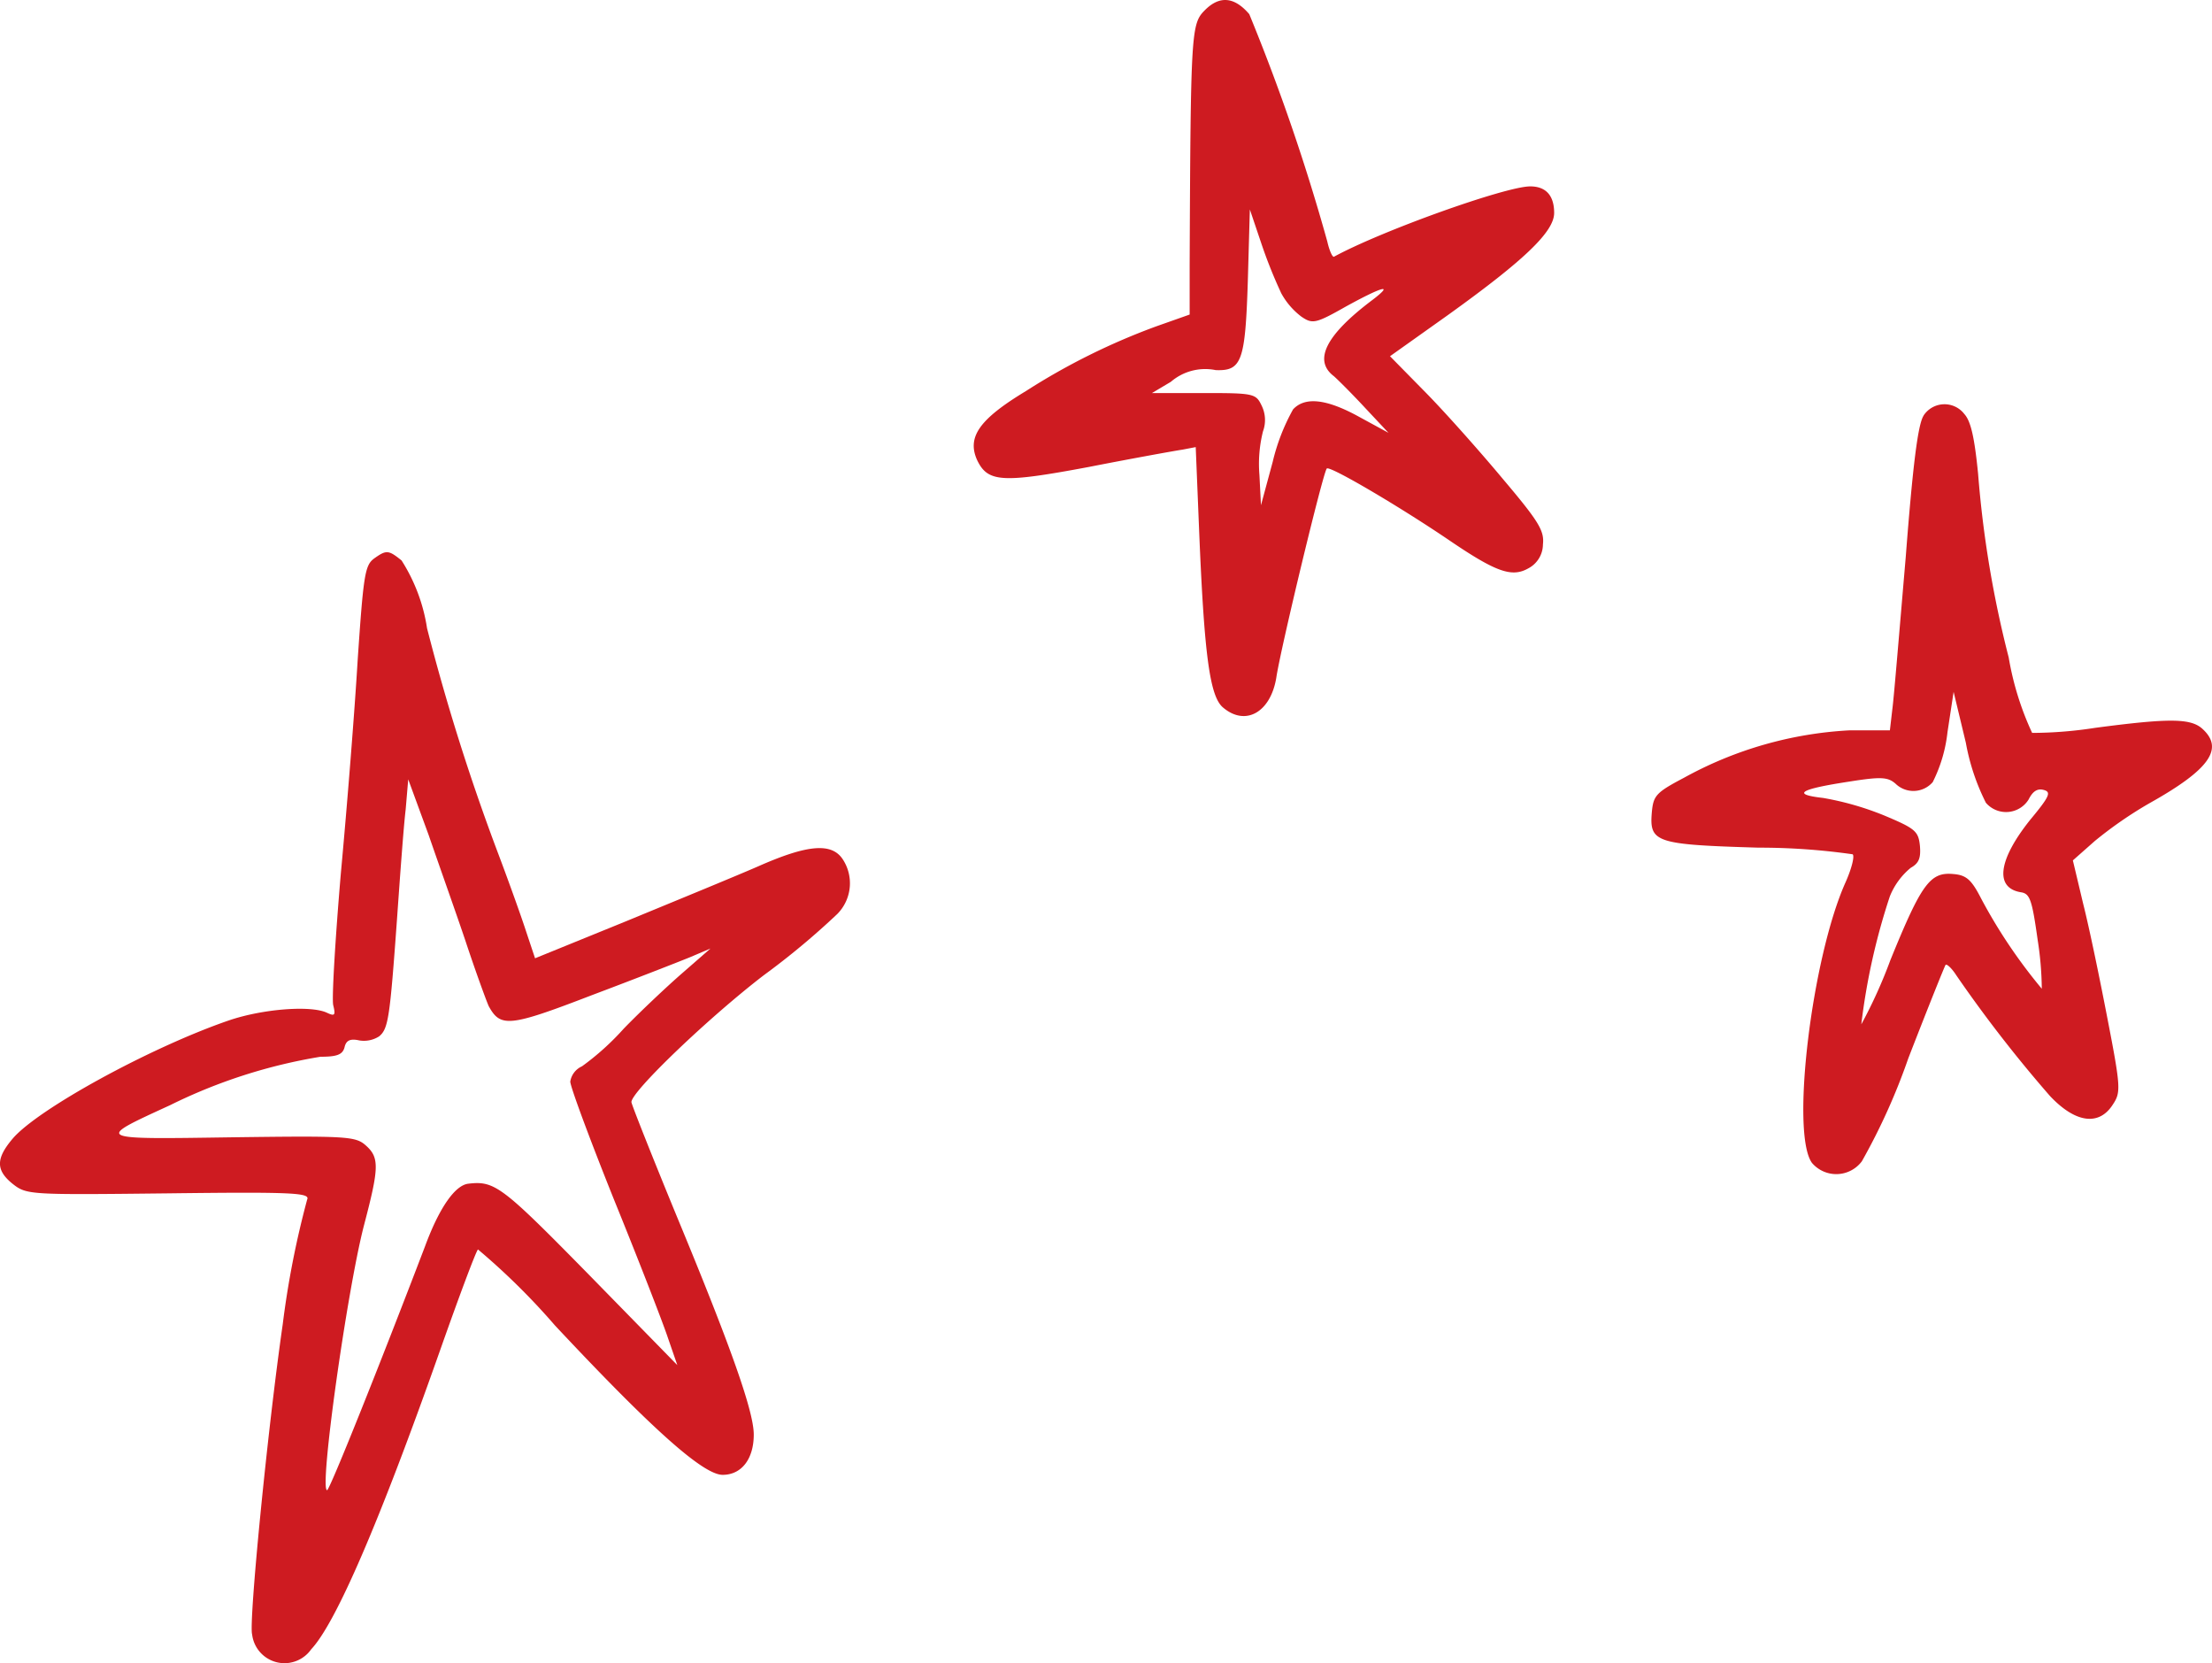
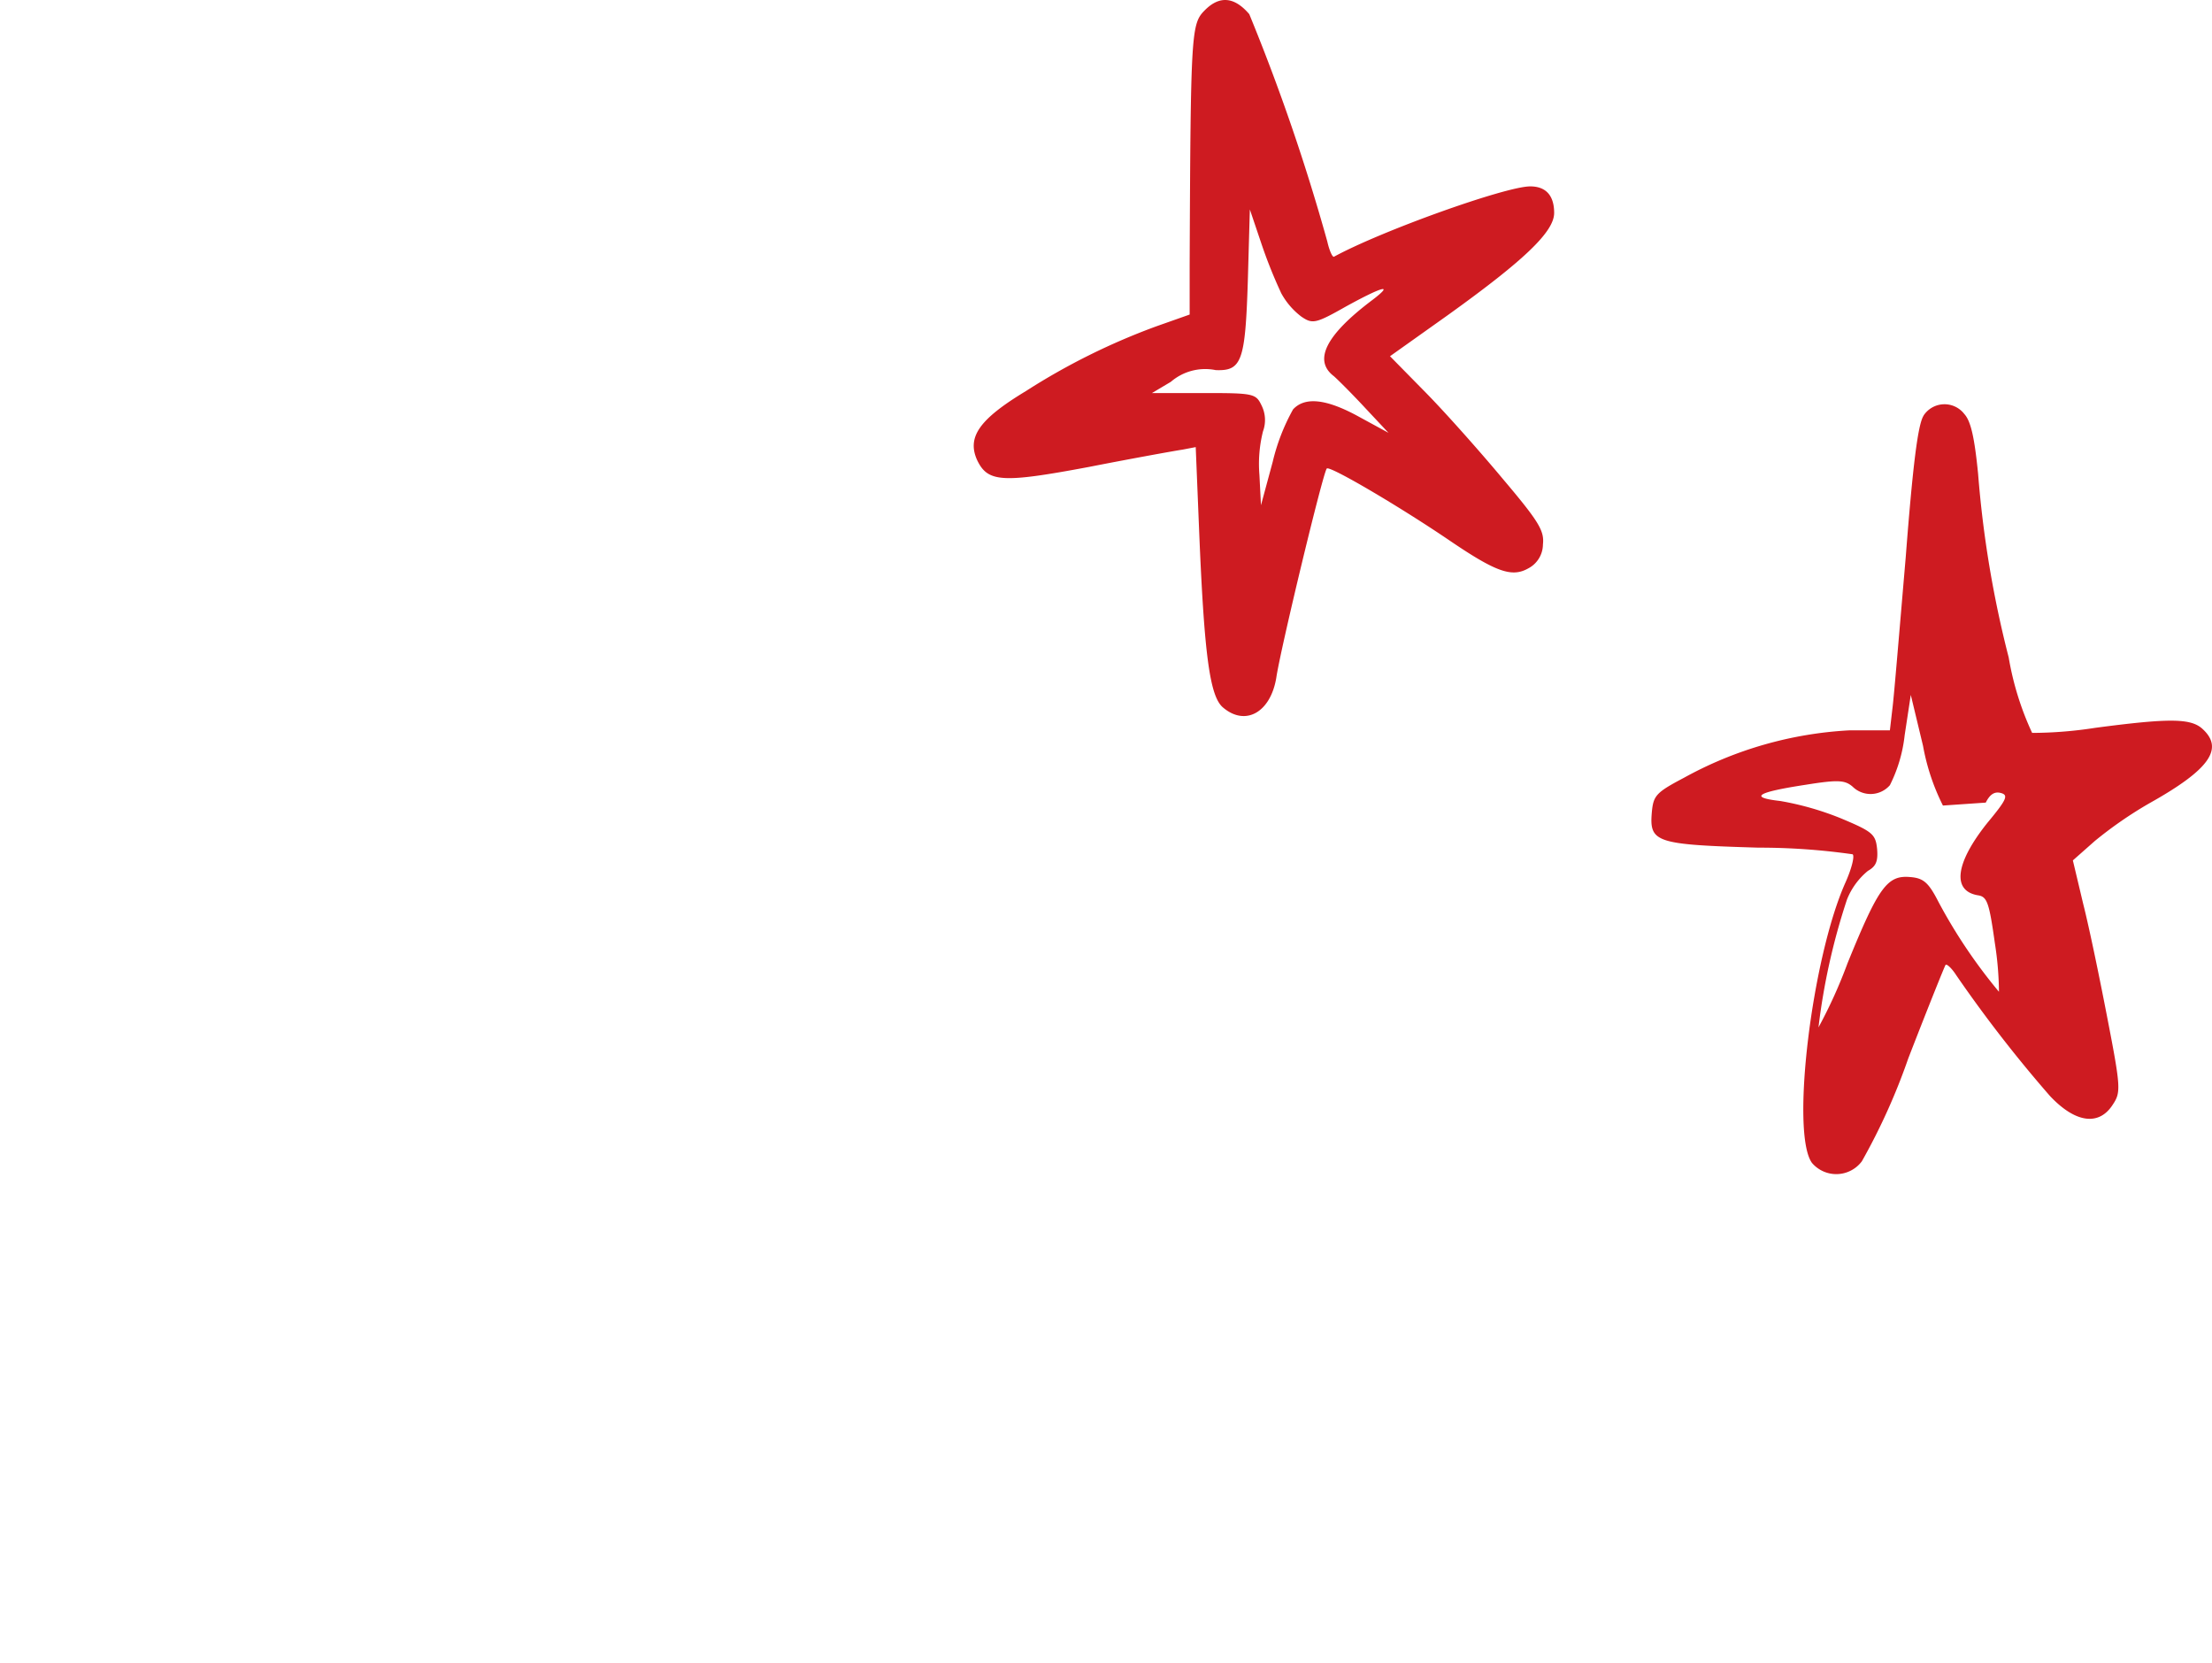
<svg xmlns="http://www.w3.org/2000/svg" width="100" height="75.165" viewBox="0 0 100 75.165">
  <g id="Group_5052" data-name="Group 5052" transform="translate(0 19)">
    <g id="Group_5053" data-name="Group 5053">
      <path id="Path_8782" data-name="Path 8782" d="M174.275.457c-.622.622-.645.922-.691,11.5v2.259l-1.5.53a30,30,0,0,0-5.9,2.927c-2.1,1.268-2.673,2.074-2.213,3.111.484,1.014,1.106,1.06,5.047.322,2-.392,3.918-.737,4.24-.784l.6-.115.161,3.941c.23,5.531.484,7.352,1.083,7.836,1.014.853,2.143.207,2.4-1.36.184-1.268,2.12-9.311,2.282-9.449.138-.138,3.342,1.751,5.577,3.272,2.074,1.406,2.788,1.659,3.526,1.244a1.233,1.233,0,0,0,.668-1.083c.069-.622-.184-1.037-1.821-2.973-1.037-1.244-2.6-3-3.48-3.895L182.641,16.1l2.627-1.867c3.434-2.466,4.794-3.757,4.794-4.609,0-.784-.369-1.2-1.083-1.2-1.106,0-6.707,2-8.873,3.18-.069.023-.207-.277-.3-.691A91.807,91.807,0,0,0,176.28.641c-.669-.783-1.337-.853-2.005-.184m3.434,12.768a3.325,3.325,0,0,0,.922,1.083c.507.346.645.323,2.028-.461,1.682-.922,2.166-1.037,1.2-.3-2.12,1.59-2.7,2.743-1.752,3.457.207.184.853.83,1.429,1.452l1.037,1.106-1.313-.715c-1.5-.83-2.466-.922-3-.346a9.176,9.176,0,0,0-.922,2.374l-.53,1.959-.069-1.36a6.035,6.035,0,0,1,.161-1.982,1.476,1.476,0,0,0-.069-1.175c-.253-.53-.369-.553-2.6-.553h-2.351l.853-.507a2.382,2.382,0,0,1,2.028-.53c1.175.046,1.337-.392,1.452-4.01l.092-3.25.507,1.5a21.756,21.756,0,0,0,.9,2.259" transform="translate(-119.802 -19)" fill="#ce1b21" fill-rule="evenodd" />
-       <path id="Path_8783" data-name="Path 8783" d="M16.884,108.079c-.392.3-.461.83-.715,4.563-.138,2.328-.484,6.66-.76,9.633-.253,2.973-.415,5.669-.346,5.969.115.461.069.507-.277.346-.714-.346-2.9-.184-4.448.346-3.549,1.221-8.642,4.01-9.772,5.347-.761.9-.761,1.429.023,2.051.622.484.784.484,7.029.415,5.623-.069,6.407-.023,6.268.277a41.183,41.183,0,0,0-1.106,5.646c-.691,4.794-1.544,13.505-1.383,14.012a1.474,1.474,0,0,0,2.673.668c1.106-1.175,3.065-5.692,5.831-13.528.853-2.42,1.613-4.448,1.706-4.54a30.924,30.924,0,0,1,3.48,3.434c4.4,4.7,6.706,6.753,7.582,6.753.853,0,1.406-.715,1.406-1.821,0-1.037-1.014-3.918-3.48-9.864-1.129-2.743-2.051-5.07-2.051-5.162,0-.484,3.526-3.849,5.992-5.739a34.374,34.374,0,0,0,3.319-2.765,1.973,1.973,0,0,0,.23-2.489c-.507-.737-1.59-.645-3.826.346-1.06.461-3.756,1.567-5.992,2.489l-4.079,1.659-.392-1.175c-.207-.645-.784-2.259-1.291-3.6a96.75,96.75,0,0,1-3.2-10.14,7.9,7.9,0,0,0-1.152-3.065c-.6-.484-.691-.484-1.268-.069m4.194,17.377c.438,1.314.9,2.581,1.014,2.835.53.968.922.945,4.632-.484,1.959-.737,3.964-1.521,4.471-1.728l.922-.392-1.268,1.106c-.691.6-1.89,1.729-2.65,2.512a11.874,11.874,0,0,1-1.89,1.705.91.91,0,0,0-.53.691c0,.231.9,2.65,1.982,5.347,1.106,2.72,2.189,5.508,2.42,6.2l.438,1.268-4.01-4.1c-3.918-3.987-4.24-4.241-5.439-4.1-.6.069-1.313,1.083-1.959,2.835-2.051,5.37-4.31,11.016-4.425,11.016-.369,0,.9-8.988,1.659-11.938.691-2.628.715-3.088.092-3.641-.461-.415-.853-.438-6.061-.369-6.245.092-6.2.115-2.788-1.452a24.11,24.11,0,0,1,6.8-2.189c.738,0,.991-.092,1.083-.415.069-.323.254-.415.668-.323a1.277,1.277,0,0,0,.9-.184c.415-.346.484-.83.807-5.3.138-1.959.3-4.194.392-4.955l.115-1.36.922,2.512c.484,1.406,1.268,3.6,1.706,4.909" transform="translate(0.001 -101.815)" fill="#ce1b21" fill-rule="evenodd" />
-       <path id="Path_8784" data-name="Path 8784" d="M193.25,218.064c-.254.392-.484,2.212-.807,6.407-.277,3.226-.53,6.292-.6,6.822l-.115.991h-1.844a17.378,17.378,0,0,0-7.467,2.144c-1.268.668-1.383.806-1.452,1.567-.115,1.36.184,1.452,4.817,1.59a29.911,29.911,0,0,1,4.264.3c.092.092-.046.645-.323,1.268-1.521,3.388-2.489,11.316-1.521,12.676a1.444,1.444,0,0,0,2.259-.069,28.338,28.338,0,0,0,2.1-4.655c.876-2.259,1.636-4.148,1.682-4.217s.276.138.484.461a60.2,60.2,0,0,0,4.24,5.462c1.152,1.222,2.213,1.36,2.835.392.369-.553.369-.76-.23-3.849-.346-1.8-.83-4.148-1.106-5.232L200,238.161l.991-.876a18.349,18.349,0,0,1,2.466-1.705c2.72-1.521,3.388-2.466,2.4-3.365-.53-.484-1.521-.484-4.84-.046a18.84,18.84,0,0,1-2.858.23,13.306,13.306,0,0,1-1.06-3.411,48.5,48.5,0,0,1-1.383-8.3c-.161-1.613-.323-2.374-.622-2.7a1.131,1.131,0,0,0-1.844.069m2.812,17.492a1.2,1.2,0,0,0,1.936-.138c.184-.369.392-.507.668-.438.369.092.3.277-.6,1.36-1.452,1.821-1.613,3.088-.392,3.272.392.069.484.369.737,2.166a14.9,14.9,0,0,1,.184,2.19,23.8,23.8,0,0,1-2.743-4.079c-.438-.853-.668-1.06-1.268-1.106-1.037-.092-1.429.438-2.835,3.895a22.077,22.077,0,0,1-1.313,2.9,29.316,29.316,0,0,1,1.29-5.784,3.21,3.21,0,0,1,.945-1.291c.369-.207.461-.438.415-.991-.069-.668-.207-.784-1.636-1.383a13.34,13.34,0,0,0-2.743-.784c-1.429-.161-1.083-.392,1.175-.737,1.452-.231,1.751-.207,2.1.092a1.157,1.157,0,0,0,1.682-.069,6.618,6.618,0,0,0,.668-2.259l.277-1.821.553,2.3a9.9,9.9,0,0,0,.9,2.7" transform="translate(-106.29 -218.275)" fill="#ce1b21" fill-rule="evenodd" />
+       <path id="Path_8784" data-name="Path 8784" d="M193.25,218.064c-.254.392-.484,2.212-.807,6.407-.277,3.226-.53,6.292-.6,6.822l-.115.991h-1.844a17.378,17.378,0,0,0-7.467,2.144c-1.268.668-1.383.806-1.452,1.567-.115,1.36.184,1.452,4.817,1.59a29.911,29.911,0,0,1,4.264.3c.092.092-.046.645-.323,1.268-1.521,3.388-2.489,11.316-1.521,12.676a1.444,1.444,0,0,0,2.259-.069,28.338,28.338,0,0,0,2.1-4.655c.876-2.259,1.636-4.148,1.682-4.217s.276.138.484.461a60.2,60.2,0,0,0,4.24,5.462c1.152,1.222,2.213,1.36,2.835.392.369-.553.369-.76-.23-3.849-.346-1.8-.83-4.148-1.106-5.232L200,238.161l.991-.876a18.349,18.349,0,0,1,2.466-1.705c2.72-1.521,3.388-2.466,2.4-3.365-.53-.484-1.521-.484-4.84-.046a18.84,18.84,0,0,1-2.858.23,13.306,13.306,0,0,1-1.06-3.411,48.5,48.5,0,0,1-1.383-8.3c-.161-1.613-.323-2.374-.622-2.7a1.131,1.131,0,0,0-1.844.069m2.812,17.492c.184-.369.392-.507.668-.438.369.092.3.277-.6,1.36-1.452,1.821-1.613,3.088-.392,3.272.392.069.484.369.737,2.166a14.9,14.9,0,0,1,.184,2.19,23.8,23.8,0,0,1-2.743-4.079c-.438-.853-.668-1.06-1.268-1.106-1.037-.092-1.429.438-2.835,3.895a22.077,22.077,0,0,1-1.313,2.9,29.316,29.316,0,0,1,1.29-5.784,3.21,3.21,0,0,1,.945-1.291c.369-.207.461-.438.415-.991-.069-.668-.207-.784-1.636-1.383a13.34,13.34,0,0,0-2.743-.784c-1.429-.161-1.083-.392,1.175-.737,1.452-.231,1.751-.207,2.1.092a1.157,1.157,0,0,0,1.682-.069,6.618,6.618,0,0,0,.668-2.259l.277-1.821.553,2.3a9.9,9.9,0,0,0,.9,2.7" transform="translate(-106.29 -218.275)" fill="#ce1b21" fill-rule="evenodd" />
    </g>
  </g>
</svg>